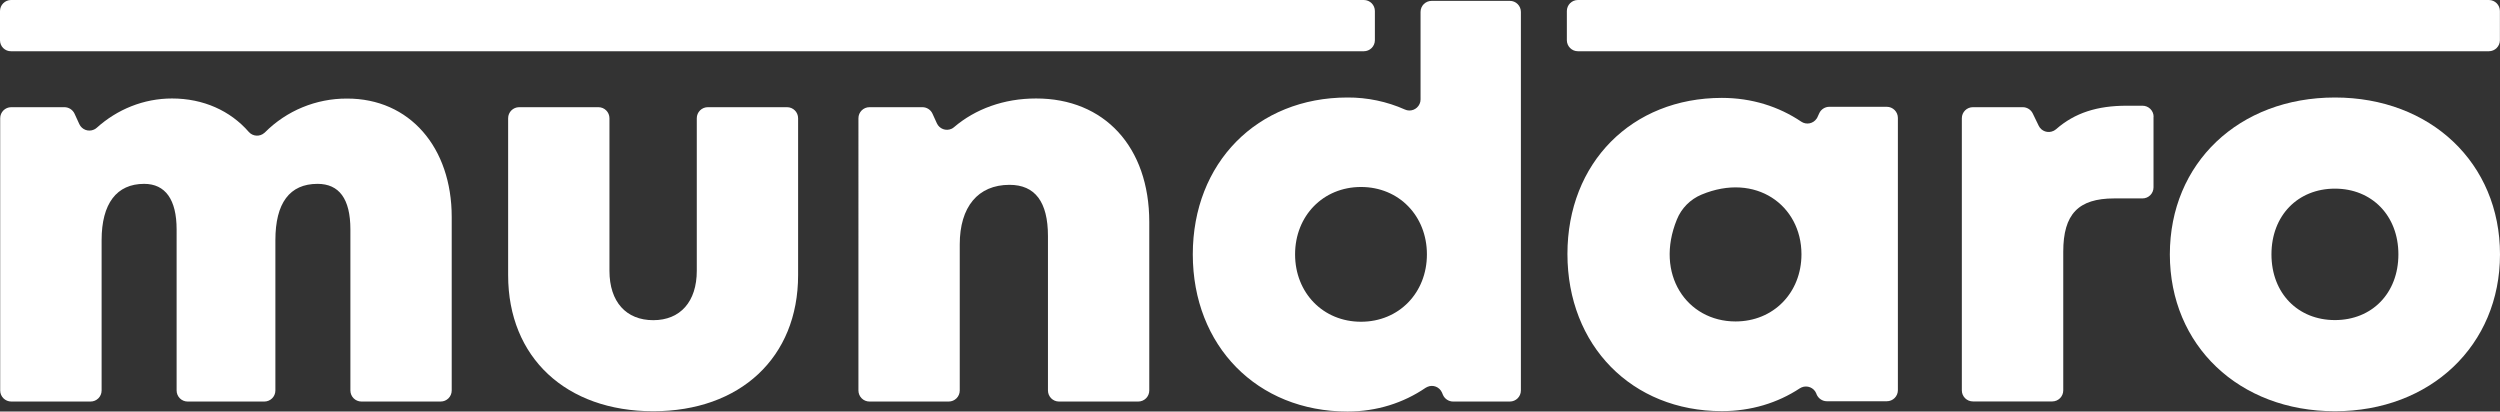
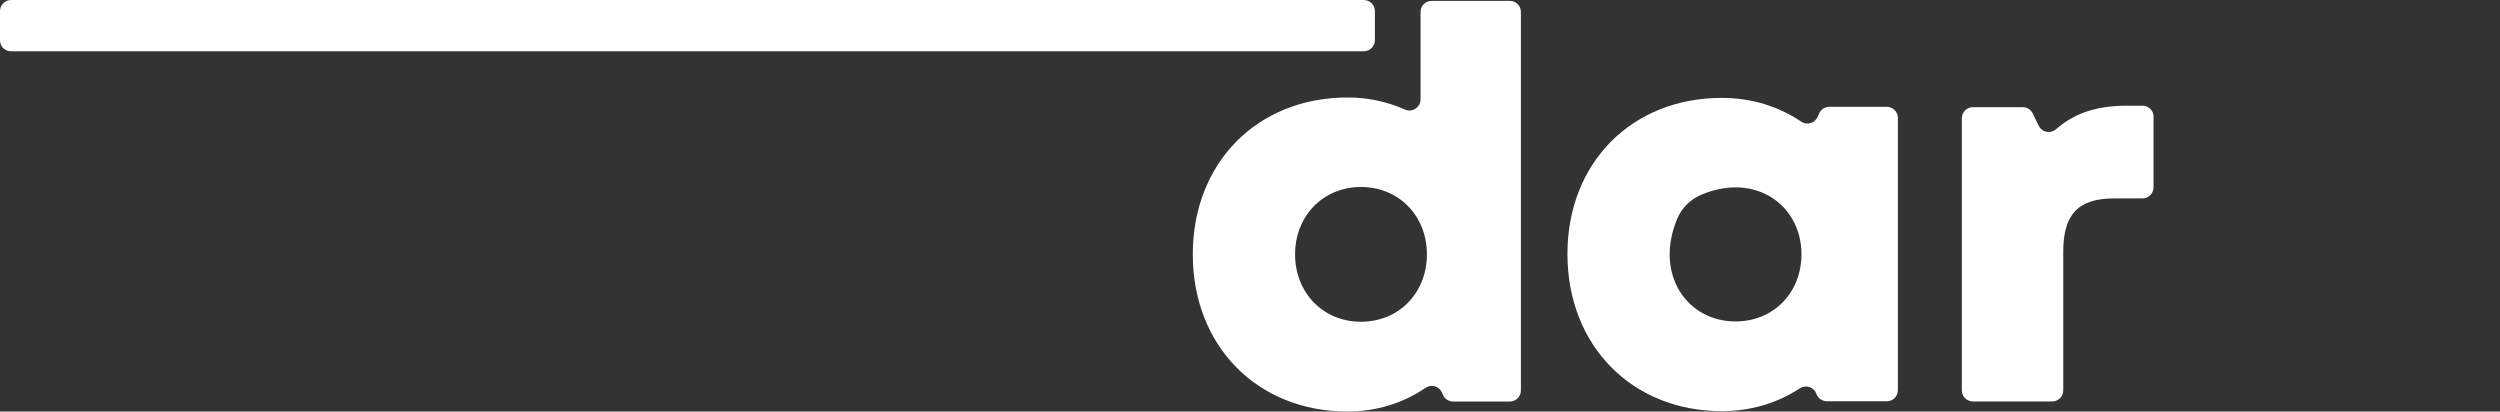
<svg xmlns="http://www.w3.org/2000/svg" version="1.1" id="Layer_1" x="0px" y="0px" viewBox="0 0 2556.4 420.8" style="enable-background:new 0 0 2556.4 420.8;" xml:space="preserve">
  <rect x="0" y="0" width="2556.4" height="420.8" fill="#333333" stroke="none" />
  <style type="text/css">
	.st0{fill:#FFFFFF;}
</style>
  <g id="Laag_2">
    <g id="Laag_1-2">
-       <path class="st0" d="M461.9,221.8v177.5c0,6.3-5.1,11.3-11.3,11.3h-81c-6.3,0-11.3-5.1-11.3-11.3V234.6    c0-31.4-11.6-46.6-33.6-46.6c-28.5,0-43.1,19.6-43.1,57.6v153.7c0,6.3-5.1,11.3-11.3,11.3h-78.4c-6.3,0-11.3-5.1-11.3-11.3V234.6    c0-30.5-11.5-46.6-33.2-46.6c-28.1,0-43.5,20.1-43.5,57.6v153.7c0,6.3-5.1,11.3-11.3,11.3h-81c-6.3,0-11.4-5-11.4-11.3    c0,0,0,0,0,0V120.9c0-6.3,5.1-11.3,11.3-11.3c0,0,0,0,0,0h54.3c4.5,0,8.5,2.6,10.4,6.6l4.9,10.7c2.6,5.7,9.3,8.2,15,5.6    c1.1-0.5,2-1.1,2.9-1.9c20.8-18.7,47.8-29.9,76.9-29.9c32,0,59.6,12.5,78.5,34.2c4.1,4.7,11.3,5.1,15.9,1c0.2-0.2,0.4-0.3,0.6-0.5    c22.2-22.3,52.4-34.7,83.8-34.6C419,100.6,461.9,150.9,461.9,221.8z" />
-       <path class="st0" d="M519.6,281.4V120.9c0-6.3,5.1-11.3,11.3-11.3c0,0,0,0,0,0h81c6.3,0,11.3,5.1,11.3,11.3c0,0,0,0,0,0v156    c0,31.8,17.1,50.5,44.8,50.5s44.5-19,44.5-50.5v-156c0-6.3,5.1-11.3,11.3-11.3c0,0,0,0,0,0h81c6.3,0,11.3,5.1,11.3,11.3    c0,0,0,0,0,0v160.5c0,84.2-59.2,139.1-148.2,139.1S519.6,365.6,519.6,281.4z" />
-       <path class="st0" d="M1175.2,227v172.3c0,6.3-5.1,11.3-11.3,11.3h-81c-6.3,0-11.3-5.1-11.3-11.3V241.4c0-35-13.2-52.4-39.3-52.4    c-32.3,0-50.9,22.6-50.9,60.9v149.4c0,6.3-5.1,11.3-11.3,11.3l0,0h-81c-6.3,0-11.3-5.1-11.3-11.3v0V120.9    c0-6.3,5.1-11.3,11.3-11.3c0,0,0,0,0,0h54.1c4.4,0,8.5,2.6,10.3,6.6l4.5,9.9c2.6,5.7,9.3,8.2,15,5.6c0.9-0.4,1.8-1,2.6-1.7    c21.7-18.5,50.8-29.3,83.8-29.3C1129.3,100.6,1175.2,150.3,1175.2,227z" />
      <path class="st0" d="M1555.2,12.2v387.1c0,6.3-5.1,11.3-11.3,11.3h-58c-4.5,0-8.6-2.7-10.4-6.8l-1-2.4c-2.5-5.7-9.2-8.4-14.9-5.8    c-0.7,0.3-1.3,0.6-1.9,1c-22.6,15.4-49.8,24.2-79.8,24.2c-92.4,0-158.2-67.2-158.2-160.7s65.8-160.4,158.2-160.4    c20.2-0.1,40.3,4.1,58.7,12.3c5.7,2.6,12.4,0,15-5.7c0.7-1.5,1-3,1-4.6V12.2c0-6.3,5.1-11.3,11.3-11.3c0,0,0,0,0.1,0h79.8    C1550.1,0.8,1555.2,5.9,1555.2,12.2C1555.2,12.2,1555.2,12.2,1555.2,12.2z M1459.1,260.1c0-39.3-28.6-68.9-67.4-68.9    s-67.4,29.6-67.4,68.9s28.6,68.9,67.4,68.9S1459.1,299.4,1459.1,260.1L1459.1,260.1z" />
      <path class="st0" d="M1940.7,120.6V399c0,6.3-5.1,11.3-11.3,11.3c0,0,0,0,0,0h-61.3c-4.6,0-8.7-2.8-10.5-7l-0.4-1.1    c-2.4-5.8-9.1-8.5-14.9-6.1c-0.7,0.3-1.3,0.6-1.9,1c-22.6,14.9-49.8,23.3-79.7,23.3c-92.1,0-157.9-67.2-157.9-160.7    c0-93.2,65.8-159.6,157.9-159.6c30.5,0,58.2,8.8,81.2,24.3c5.2,3.5,12.2,2.1,15.7-3.1c0.4-0.5,0.7-1.1,0.9-1.6l1.8-3.9    c1.8-4,5.9-6.6,10.3-6.6h58.7C1935.6,109.2,1940.7,114.3,1940.7,120.6z M1842.1,260c0-50.1-46.8-84.1-102.2-61    c-11.5,4.8-20.6,14-25.2,25.5c-22.8,55.8,10.1,104.2,60,104.2C1813.5,328.7,1842.1,299.3,1842.1,260z" />
      <path class="st0" d="M2202.1,119.4v72.2c0,6.3-5.1,11.3-11.3,11.3c0,0,0,0,0,0h-28.9c-36.7,0-52.1,16.1-52.1,54.5v141.8    c0,6.3-5.1,11.3-11.3,11.3l0,0h-81c-6.3,0-11.4-5-11.4-11.3c0,0,0,0,0-0.1V120.9c0-6.3,5.1-11.3,11.3-11.3h51    c4.3,0,8.3,2.5,10.2,6.4l6.1,12.6c2.7,5.6,9.5,8,15.2,5.2c0.9-0.5,1.8-1,2.6-1.7c19.2-16.8,42.2-24,72.2-24h16.1    c6.3,0,11.4,5,11.4,11.3C2202.1,119.4,2202.1,119.4,2202.1,119.4z" />
-       <path class="st0" d="M2218.8,260.1c0-93.3,70.6-160.4,168.8-160.4c97.8,0,168.8,67.1,168.8,160.4c0,93-71,160.4-168.8,160.4    C2289.4,420.5,2218.8,353.1,2218.8,260.1z M2387.6,327.3c37.8,0,64.9-27.4,64.9-67.2c0-39.6-27.1-67.2-64.9-67.2    s-64.9,27.4-64.9,67.2S2349.8,327.3,2387.6,327.3L2387.6,327.3z" />
      <path class="st0" d="M11.3,0h1383.3c6.3,0,11.3,5.1,11.3,11.3v29.8c0,6.3-5.1,11.3-11.3,11.3H11.3C5.1,52.5,0,47.5,0,41.2V11.3    C0,5.1,5.1,0,11.3,0z" />
-       <path class="st0" d="M1613.5,0H2545c6.3,0,11.3,5.1,11.3,11.3v29.8c0,6.3-5.1,11.3-11.3,11.3h-931.5c-6.3,0-11.3-5.1-11.3-11.3    V11.3C1602.2,5.1,1607.2,0,1613.5,0z" />
    </g>
  </g>
</svg>